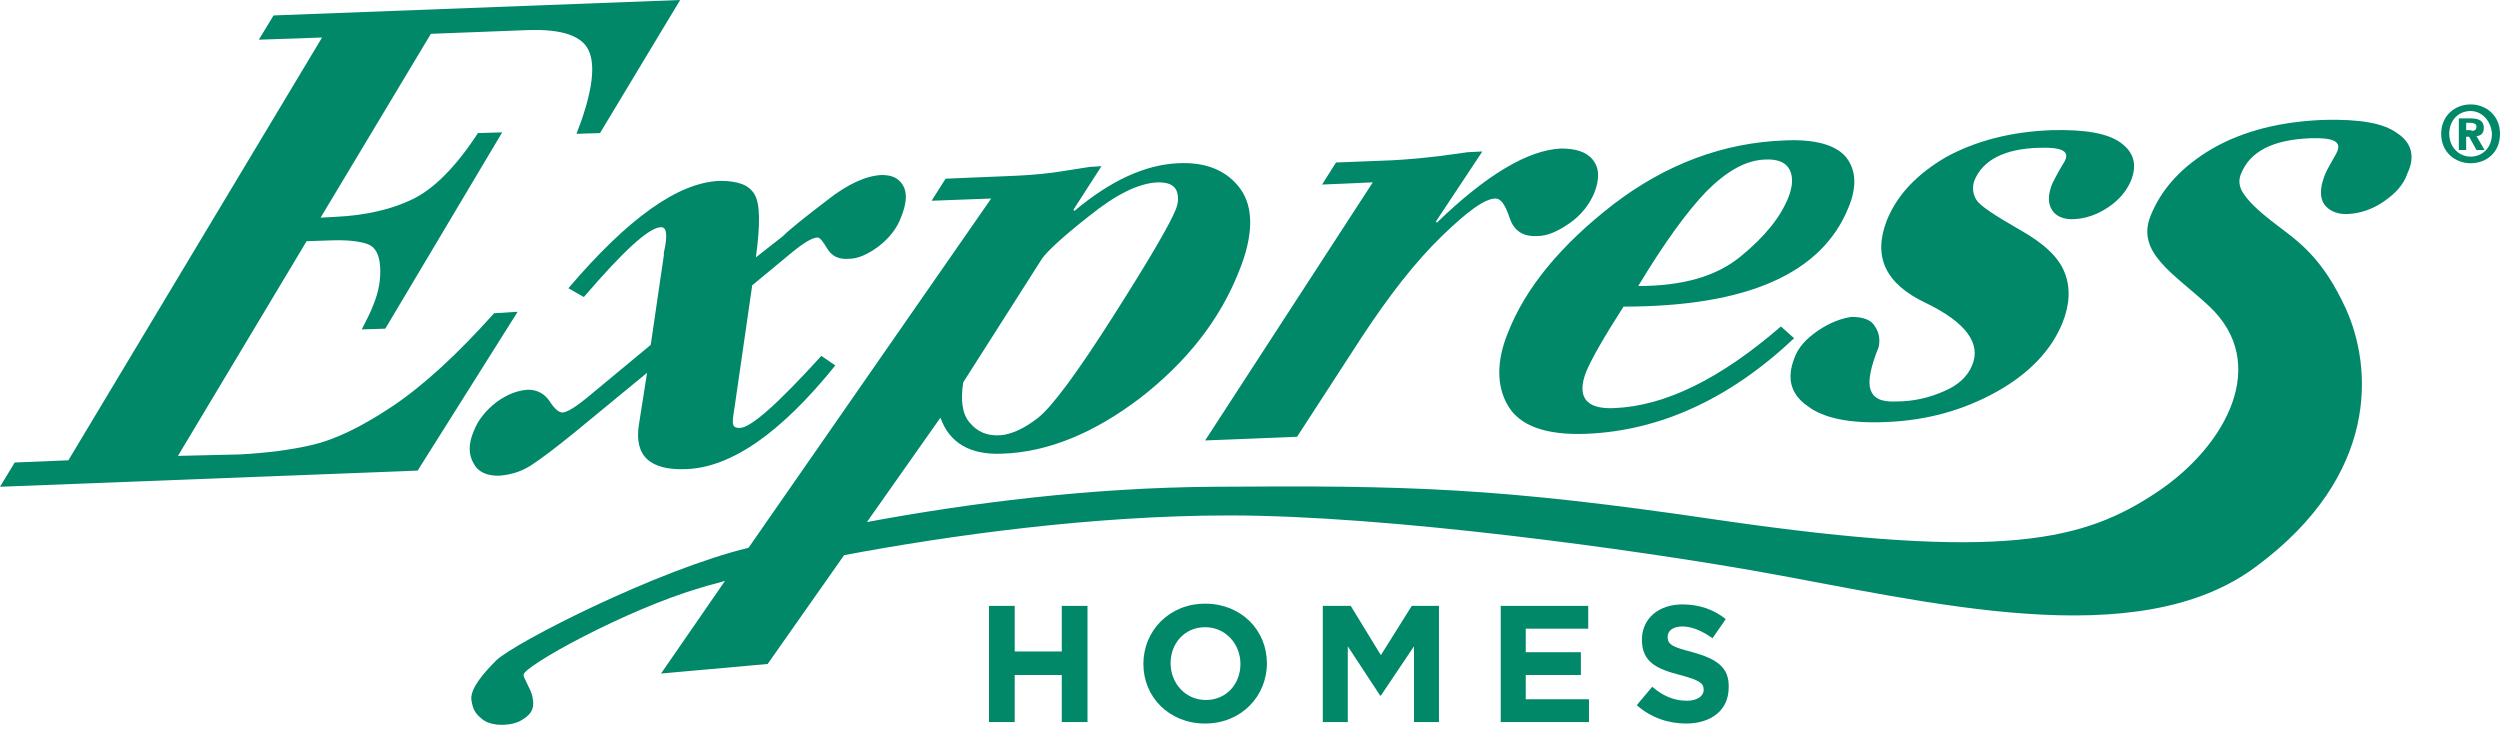
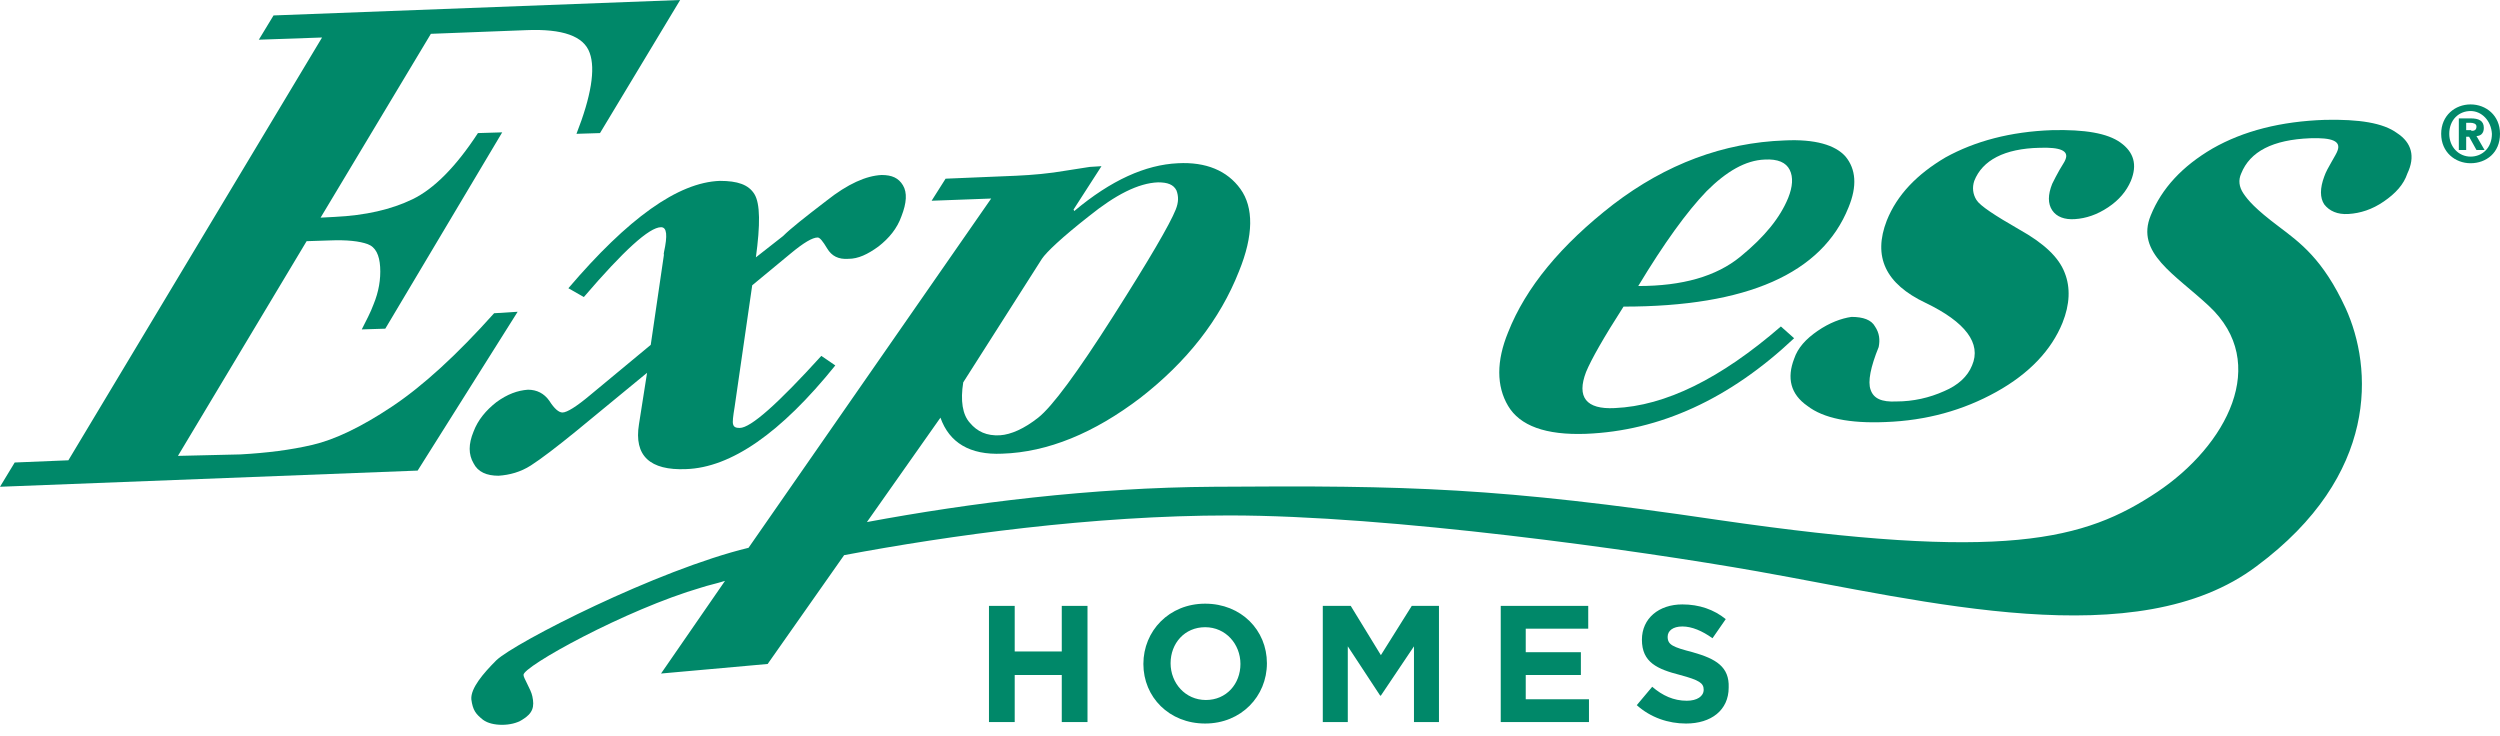
<svg xmlns="http://www.w3.org/2000/svg" version="1.1" id="Layer_1" x="0px" y="0px" viewBox="0 0 340 100.1" style="enable-background:new 0 0 340 100.1;" xml:space="preserve">
  <style type="text/css">
	.st0{fill:#008869;}
</style>
  <g>
    <g>
      <polygon class="st0" points="144.4,88.6 138,88.6 138,82.4 134.5,82.4 134.5,98.2 138,98.2 138,91.8 144.4,91.8 144.4,98.2     147.9,98.2 147.9,82.4 144.4,82.4   " />
      <path class="st0" d="M163.9,82.1c-4.9,0-8.4,3.7-8.4,8.2v0c0,4.5,3.5,8.1,8.4,8.1c4.9,0,8.4-3.7,8.4-8.2v0    C172.3,85.7,168.8,82.1,163.9,82.1z M168.7,90.3c0,2.7-1.9,4.9-4.7,4.9c-2.8,0-4.8-2.3-4.8-5v0c0-2.7,1.9-4.9,4.7-4.9    C166.7,85.3,168.7,87.6,168.7,90.3L168.7,90.3z" />
      <polygon class="st0" points="187.8,89.1 183.7,82.4 179.9,82.4 179.9,98.2 183.3,98.2 183.3,87.9 187.7,94.6 187.8,94.6     192.3,87.9 192.3,98.2 195.7,98.2 195.7,82.4 192,82.4   " />
      <polygon class="st0" points="207.5,91.8 215,91.8 215,88.7 207.5,88.7 207.5,85.5 216,85.5 216,82.4 204.1,82.4 204.1,98.2     216.1,98.2 216.1,95.1 207.5,95.1   " />
      <path class="st0" d="M230.2,88.7c-2.7-0.7-3.4-1-3.4-2.1v0c0-0.8,0.7-1.4,2-1.4c1.3,0,2.7,0.6,4.1,1.6l1.8-2.6    c-1.6-1.3-3.6-2-5.9-2c-3.2,0-5.5,1.9-5.5,4.8v0c0,3.1,2.1,4,5.2,4.8c2.6,0.7,3.2,1.1,3.2,2v0c0,0.9-0.9,1.5-2.3,1.5    c-1.8,0-3.3-0.7-4.7-1.9l-2.1,2.5c1.9,1.7,4.3,2.5,6.7,2.5c3.4,0,5.8-1.8,5.8-4.9v0C235.2,90.7,233.4,89.6,230.2,88.7z" />
      <path class="st0" d="M326,18.1c-1.9-1.4-5.2-1.9-9.8-1.8c-6,0.2-11.1,1.5-15.3,3.9c-4.1,2.4-6.9,5.4-8.4,9.1    c-2.1,5.1,3.3,8,7.9,12.3c8.4,7.8,2.4,19-7,25.3c-9.9,6.6-20.7,9.5-59.8,3.8c-29.8-4.4-42-4.7-68.5-4.5    c-16.7,0.1-33.2,2.2-47.2,4.8l10-14.2c1.2,3.4,4,5.1,8.4,4.9c6.2-0.2,12.5-2.8,18.8-7.6c6.3-4.9,10.8-10.6,13.4-17.2    c2-4.9,2-8.7,0.2-11.2c-1.8-2.5-4.7-3.7-8.5-3.5c-4.4,0.2-9.1,2.3-14.1,6.5l-0.1-0.2l3.8-5.9l-1.6,0.1l-3.2,0.5    c-2.3,0.4-4.6,0.6-6.8,0.7l-9.6,0.4l-1.9,3l8.1-0.3l-33,47.5c-12.4,3-31.8,12.9-34.3,15.3c-1.8,1.8-3.5,3.8-3.4,5.3    c0.2,1.5,0.6,2,1.6,2.8c1.2,0.9,3.9,0.9,5.3,0c1.5-0.9,1.7-1.8,1.4-3.2c-0.1-0.5-0.4-1.1-0.7-1.7c-0.3-0.6-0.5-1-0.5-1.2    c-0.2-1.1,13.9-8.9,24.2-11.9c0.9-0.3,1.9-0.5,3.2-0.9l-8.7,12.6l14.5-1.3l10.4-14.8c14.4-2.7,33.8-5.4,52.4-5.4    c21.8,0,55.4,4.7,71.8,7.6c23.1,4.1,51.7,11.5,67.9-0.7c16.7-12.4,15.8-27,12.1-35.1c-3.1-6.7-6.2-8.9-9.1-11.1    c-3.2-2.4-4.2-3.6-4.8-4.5c-0.6-0.9-0.7-1.8-0.3-2.7c1.2-3,4.3-4.6,9.4-4.8c3-0.1,4.2,0.4,3.7,1.7c-0.1,0.3-0.4,0.8-0.8,1.5    c-0.4,0.7-0.8,1.4-1,2c-0.6,1.6-0.6,2.9,0,3.8c0.7,0.9,1.8,1.4,3.3,1.3c1.6-0.1,3.2-0.6,4.8-1.7c1.6-1.1,2.7-2.3,3.2-3.8    C328.5,21.3,328,19.4,326,18.1z M131,52l10.7-16.8c0.6-0.9,2.7-2.9,6.4-5.8c3.6-2.9,6.7-4.5,9.4-4.6c1.3,0,2.1,0.3,2.5,1.1    c0.3,0.8,0.3,1.6-0.1,2.6c-0.8,2-3.6,6.8-8.5,14.5c-4.9,7.7-8.3,12.3-10.2,13.8c-1.9,1.5-3.7,2.3-5.2,2.4    c-1.8,0.1-3.1-0.5-4.1-1.7C130.9,56.4,130.6,54.5,131,52z" />
      <path class="st0" d="M67.2,42.6c-5.1,5.7-9.7,9.9-13.9,12.7c-4.2,2.8-7.8,4.5-10.8,5.2c-3,0.7-6.2,1.1-9.8,1.3L24.2,62l17.5-29.2    l3.1-0.1c2.4-0.1,4.1,0.1,5.2,0.5c1.1,0.4,1.6,1.5,1.7,3.1c0.1,1.7-0.2,3.4-0.9,5.1c-0.4,1.1-1,2.2-1.6,3.4l3.2-0.1l15.9-26.7    l-3.3,0.1c-3,4.6-6,7.6-8.9,9c-2.9,1.4-6.4,2.2-10.6,2.4l-1.9,0.1l15-25l13-0.5c4.9-0.2,7.8,0.8,8.6,3.1c0.8,2.2,0.2,5.9-1.8,11    l3.2-0.1L92.5,0L37.2,2.1l-2,3.3l8.6-0.3L9.3,62.6L2,62.9l-2,3.3L56.8,64l13.6-21.6L67.2,42.6z" />
      <path class="st0" d="M67.8,64.7c1.5-0.1,3-0.5,4.4-1.4c1.4-0.9,3.5-2.5,6.2-4.7l9.6-7.9l-1.1,7c-0.7,4.3,1.5,6.3,6.4,6.1    c6.1-0.2,12.9-4.9,20.3-14.1l-1.9-1.3c-5.9,6.5-9.6,9.8-11.1,9.8c-0.5,0-0.8-0.1-0.9-0.5c-0.1-0.3,0-1.1,0.2-2.3l2.4-16.6l5.2-4.3    c1.8-1.5,3-2.2,3.7-2.2c0.3,0,0.7,0.5,1.3,1.5c0.6,1,1.5,1.5,2.9,1.4c1.3,0,2.6-0.6,4.1-1.7c1.4-1.1,2.5-2.4,3.1-4.1    c0.7-1.8,0.8-3.2,0.2-4.2c-0.6-1-1.5-1.4-2.9-1.4c-2.1,0.1-4.6,1.2-7.5,3.5c-3,2.3-4.9,3.8-5.9,4.8l-3.7,2.9    c0.6-4.4,0.6-7.3-0.2-8.6c-0.8-1.3-2.3-1.8-4.7-1.8c-5.7,0.2-12.5,5.1-20.6,14.6l2.1,1.2c5.4-6.3,8.9-9.5,10.5-9.5    c0.8,0,0.9,1.1,0.4,3.4c0,0.2-0.1,0.3,0,0.3l-1.8,12.3l-8.2,6.8c-1.9,1.6-3.2,2.4-3.8,2.4c-0.5,0-1.1-0.5-1.8-1.6    C74,53.5,73,53,71.8,53c-1.4,0.1-2.8,0.6-4.3,1.7c-1.4,1.1-2.5,2.4-3.1,4c-0.7,1.7-0.7,3.1,0,4.3C65,64.2,66.2,64.7,67.8,64.7z" />
-       <path class="st0" d="M163.9,59.9l12.5-0.5l8.7-13.4c3.8-5.8,7.4-10.4,10.9-13.8c3.5-3.4,5.9-5.2,7.4-5.2c0.7,0,1.3,0.8,1.9,2.6    c0.6,1.8,1.8,2.6,3.8,2.5c1.3,0,2.7-0.6,4.3-1.7c1.6-1.1,2.7-2.5,3.4-4.1c0.8-2,0.7-3.5-0.2-4.6c-0.9-1.1-2.4-1.5-4.3-1.5    c-4.5,0.2-10.2,3.6-16.9,10.1l-0.1-0.2l6.3-9.5l-2,0.1l-3.6,0.5c-2.5,0.3-4.7,0.5-6.7,0.6l-7.6,0.3l-1.9,3l6.9-0.3L163.9,59.9z" />
      <path class="st0" d="M205.1,45.2c-1.6,3.9-1.6,7.3,0,10c1.6,2.7,5.1,4,10.6,3.8c10-0.4,19.5-4.7,28.3-13l-1.8-1.6    c-8.2,7.1-15.7,10.8-22.6,11.1c-3.9,0.2-5.2-1.5-3.9-4.9c0.7-1.7,2.4-4.7,5.1-8.9c16.8,0,27-4.5,30.6-13.5c1.2-2.9,1-5.2-0.4-6.9    c-1.4-1.6-4.2-2.4-8.3-2.2c-8.3,0.3-16.1,3.2-23.3,8.7C212.3,33.3,207.5,39.1,205.1,45.2z M232.1,26c2.7-2.7,5.3-4.2,7.9-4.3    c1.8-0.1,2.9,0.4,3.4,1.4c0.5,1,0.4,2.3-0.2,3.8c-1.1,2.7-3.2,5.3-6.5,8c-3.3,2.7-7.9,4-13.9,4C226.3,33.1,229.4,28.8,232.1,26z" />
      <path class="st0" d="M247.2,45c-1.6,1.1-2.7,2.3-3.2,3.8c-1,2.6-0.5,4.8,1.8,6.4c2.2,1.7,5.8,2.4,10.6,2.2    c5.6-0.2,10.6-1.6,15.1-4.1c4.5-2.5,7.5-5.7,9-9.4c1-2.5,1.1-4.8,0.3-6.8c-0.8-2.1-2.8-4-6.2-5.9c-3.3-1.9-5.3-3.2-5.8-4    c-0.5-0.8-0.6-1.7-0.3-2.6c1.1-2.8,4.1-4.4,8.9-4.5c2.8-0.1,4,0.4,3.5,1.6c-0.1,0.3-0.4,0.7-0.8,1.4c-0.4,0.7-0.7,1.3-1,1.9    c-0.6,1.5-0.6,2.7,0,3.6c0.6,0.9,1.7,1.3,3.1,1.2c1.5-0.1,3-0.6,4.5-1.6c1.5-1,2.5-2.2,3.1-3.6c0.9-2.2,0.4-3.9-1.4-5.2    c-1.8-1.3-4.9-1.8-9.3-1.7c-5.7,0.2-10.5,1.5-14.5,3.7c-3.9,2.3-6.6,5.1-8,8.6c-1.9,4.9-0.2,8.6,5.3,11.2c5.4,2.6,7.6,5.5,6.3,8.5    c-0.6,1.5-1.9,2.7-3.8,3.5c-2,0.9-4.2,1.4-6.5,1.4c-2,0.1-3.1-0.4-3.5-1.6c-0.4-1.1,0-3.1,1.1-5.8c0.2-1,0.1-1.9-0.5-2.8    c-0.5-0.9-1.6-1.3-3.2-1.3C250.4,43.3,248.8,43.9,247.2,45z" />
    </g>
    <path class="st0" d="M336,22.2c-2.1,0-4-1.5-4-4c0-2.5,1.9-4,4-4c2.1,0,4,1.5,4,4C340,20.8,338.1,22.2,336,22.2z M336,15.1   c-1.6,0-2.9,1.2-2.9,3.1c0,1.8,1.3,3.1,2.9,3.1v0c1.6,0,2.9-1.2,2.9-3.1C338.8,16.4,337.5,15.1,336,15.1z M335.3,20.4h-0.9v-4.3   h1.6c1.1,0,1.8,0.3,1.8,1.3c0,0.8-0.5,1.1-1,1.1l1.1,1.9h-1.1l-1-1.8h-0.4V20.4z M336.1,17.8c0.4,0,0.7-0.1,0.7-0.6   c0-0.4-0.5-0.5-0.8-0.5h-0.6v1H336.1z" />
  </g>
</svg>